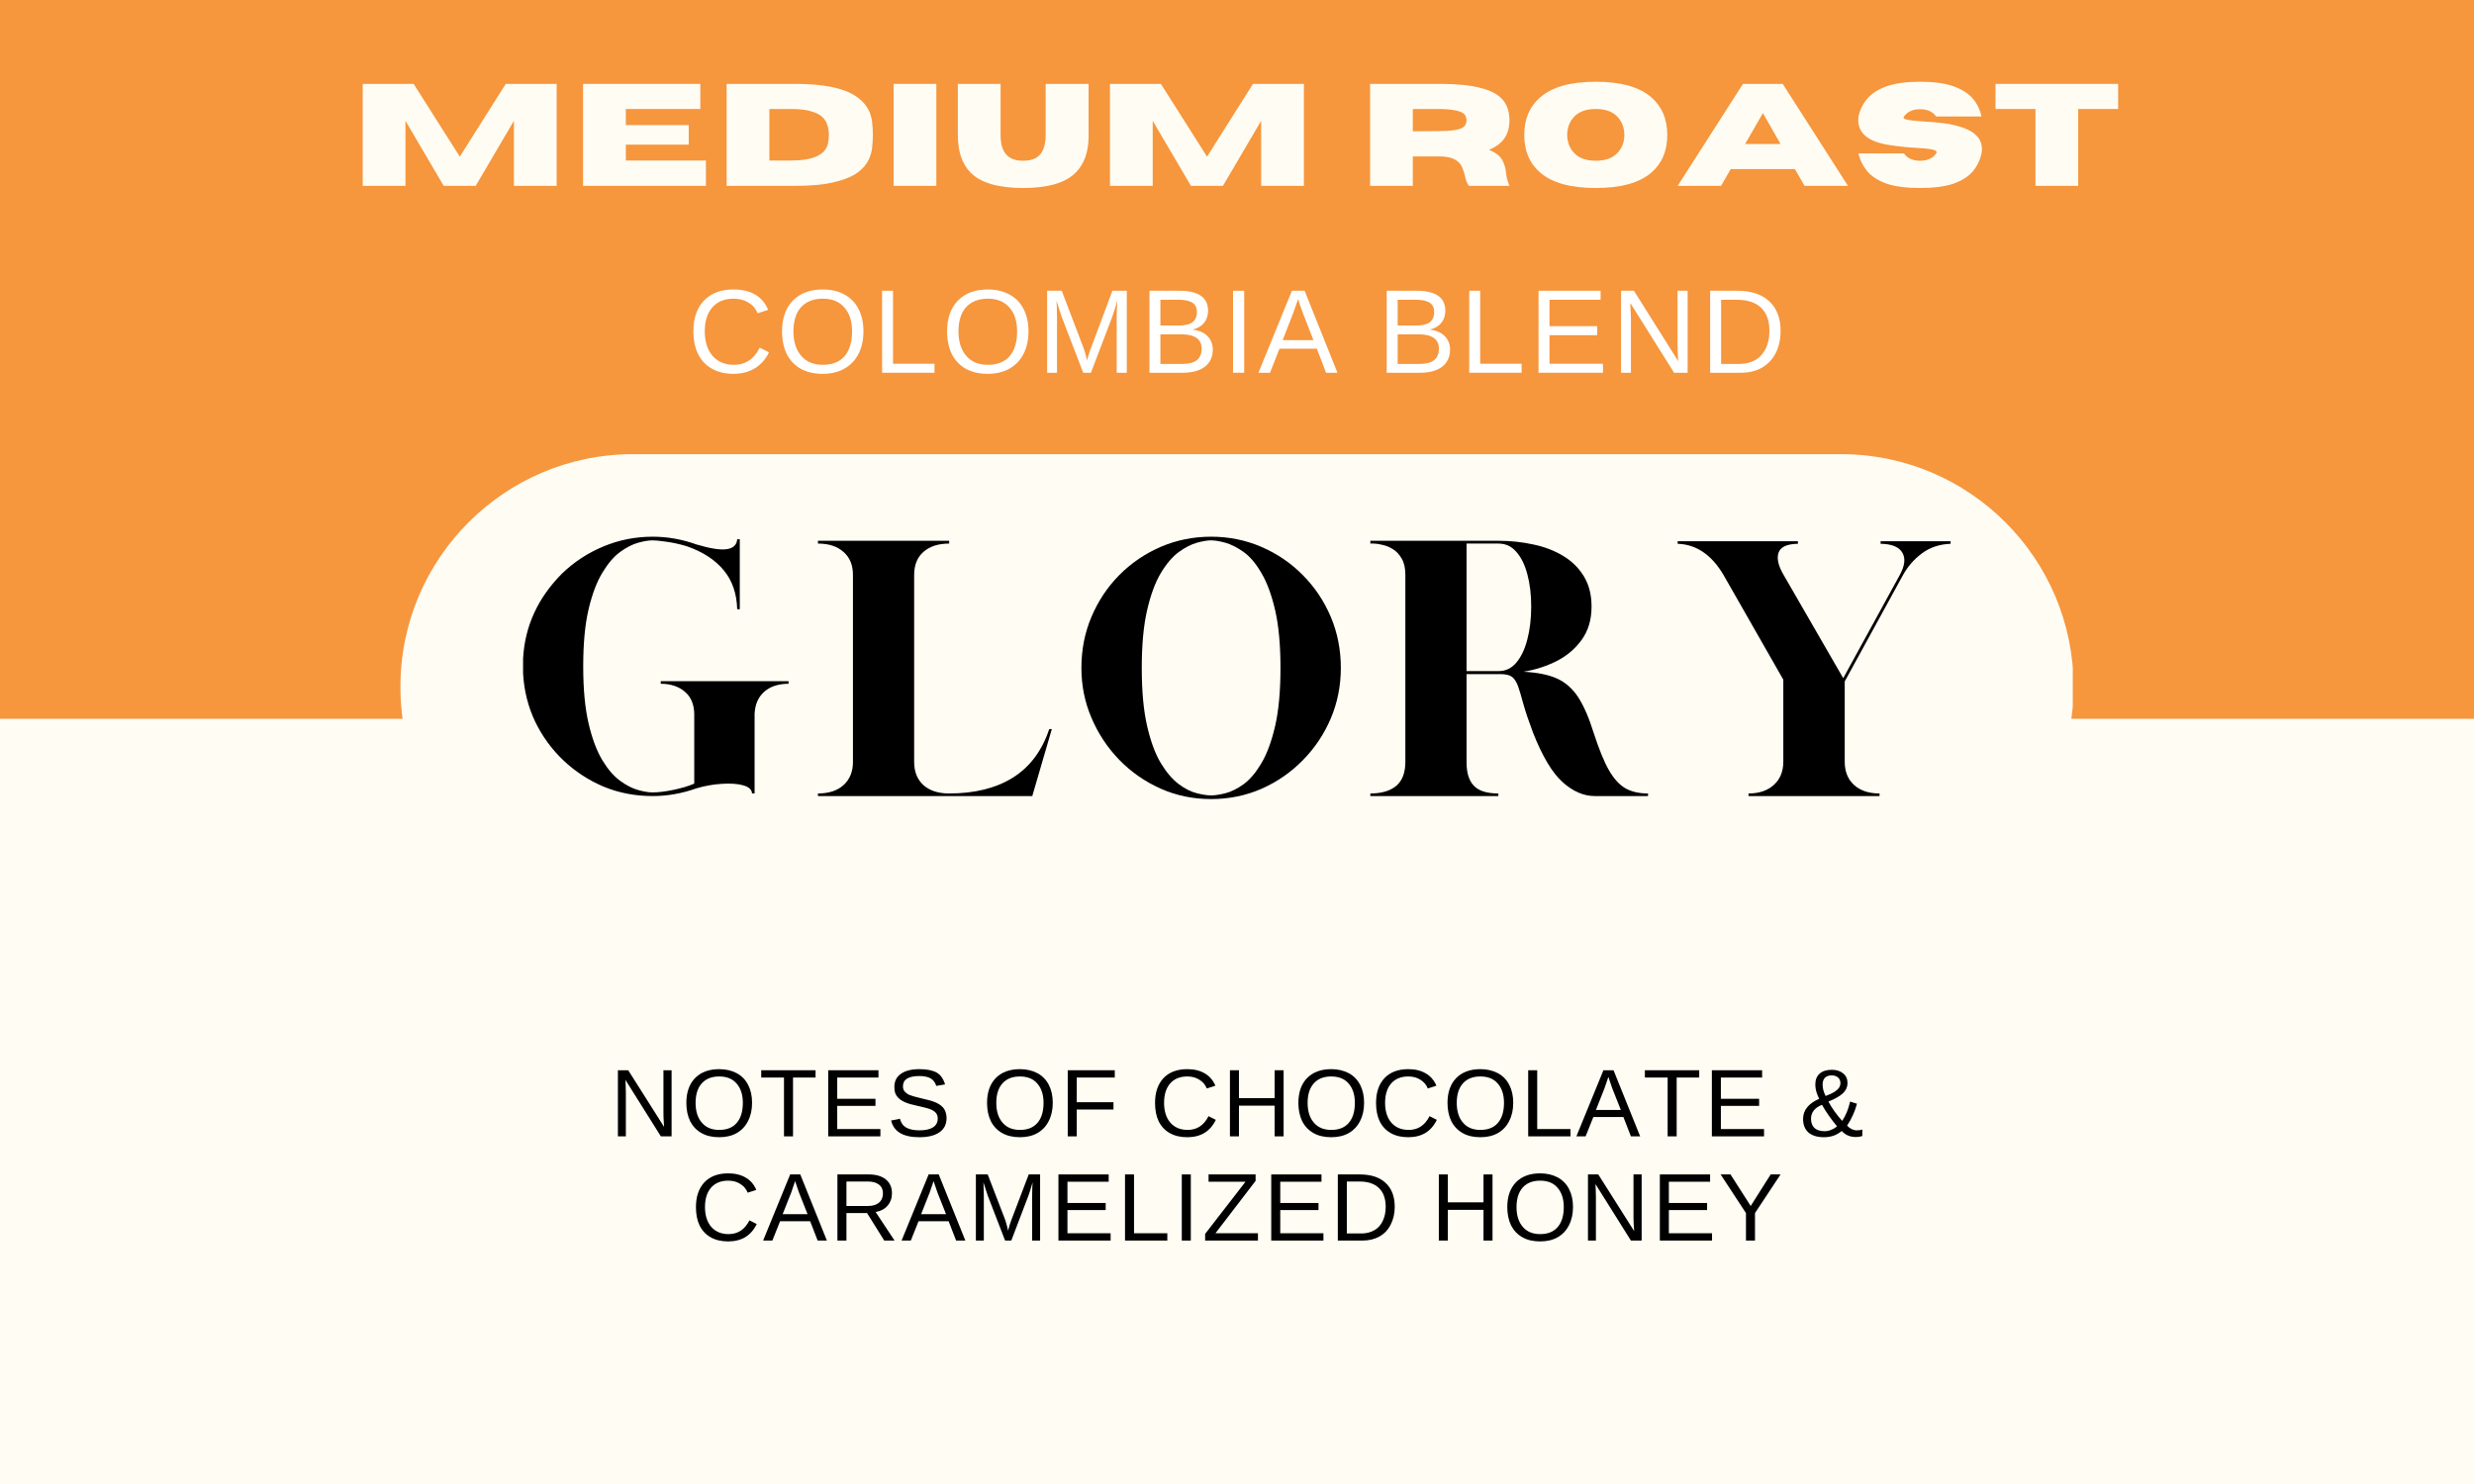
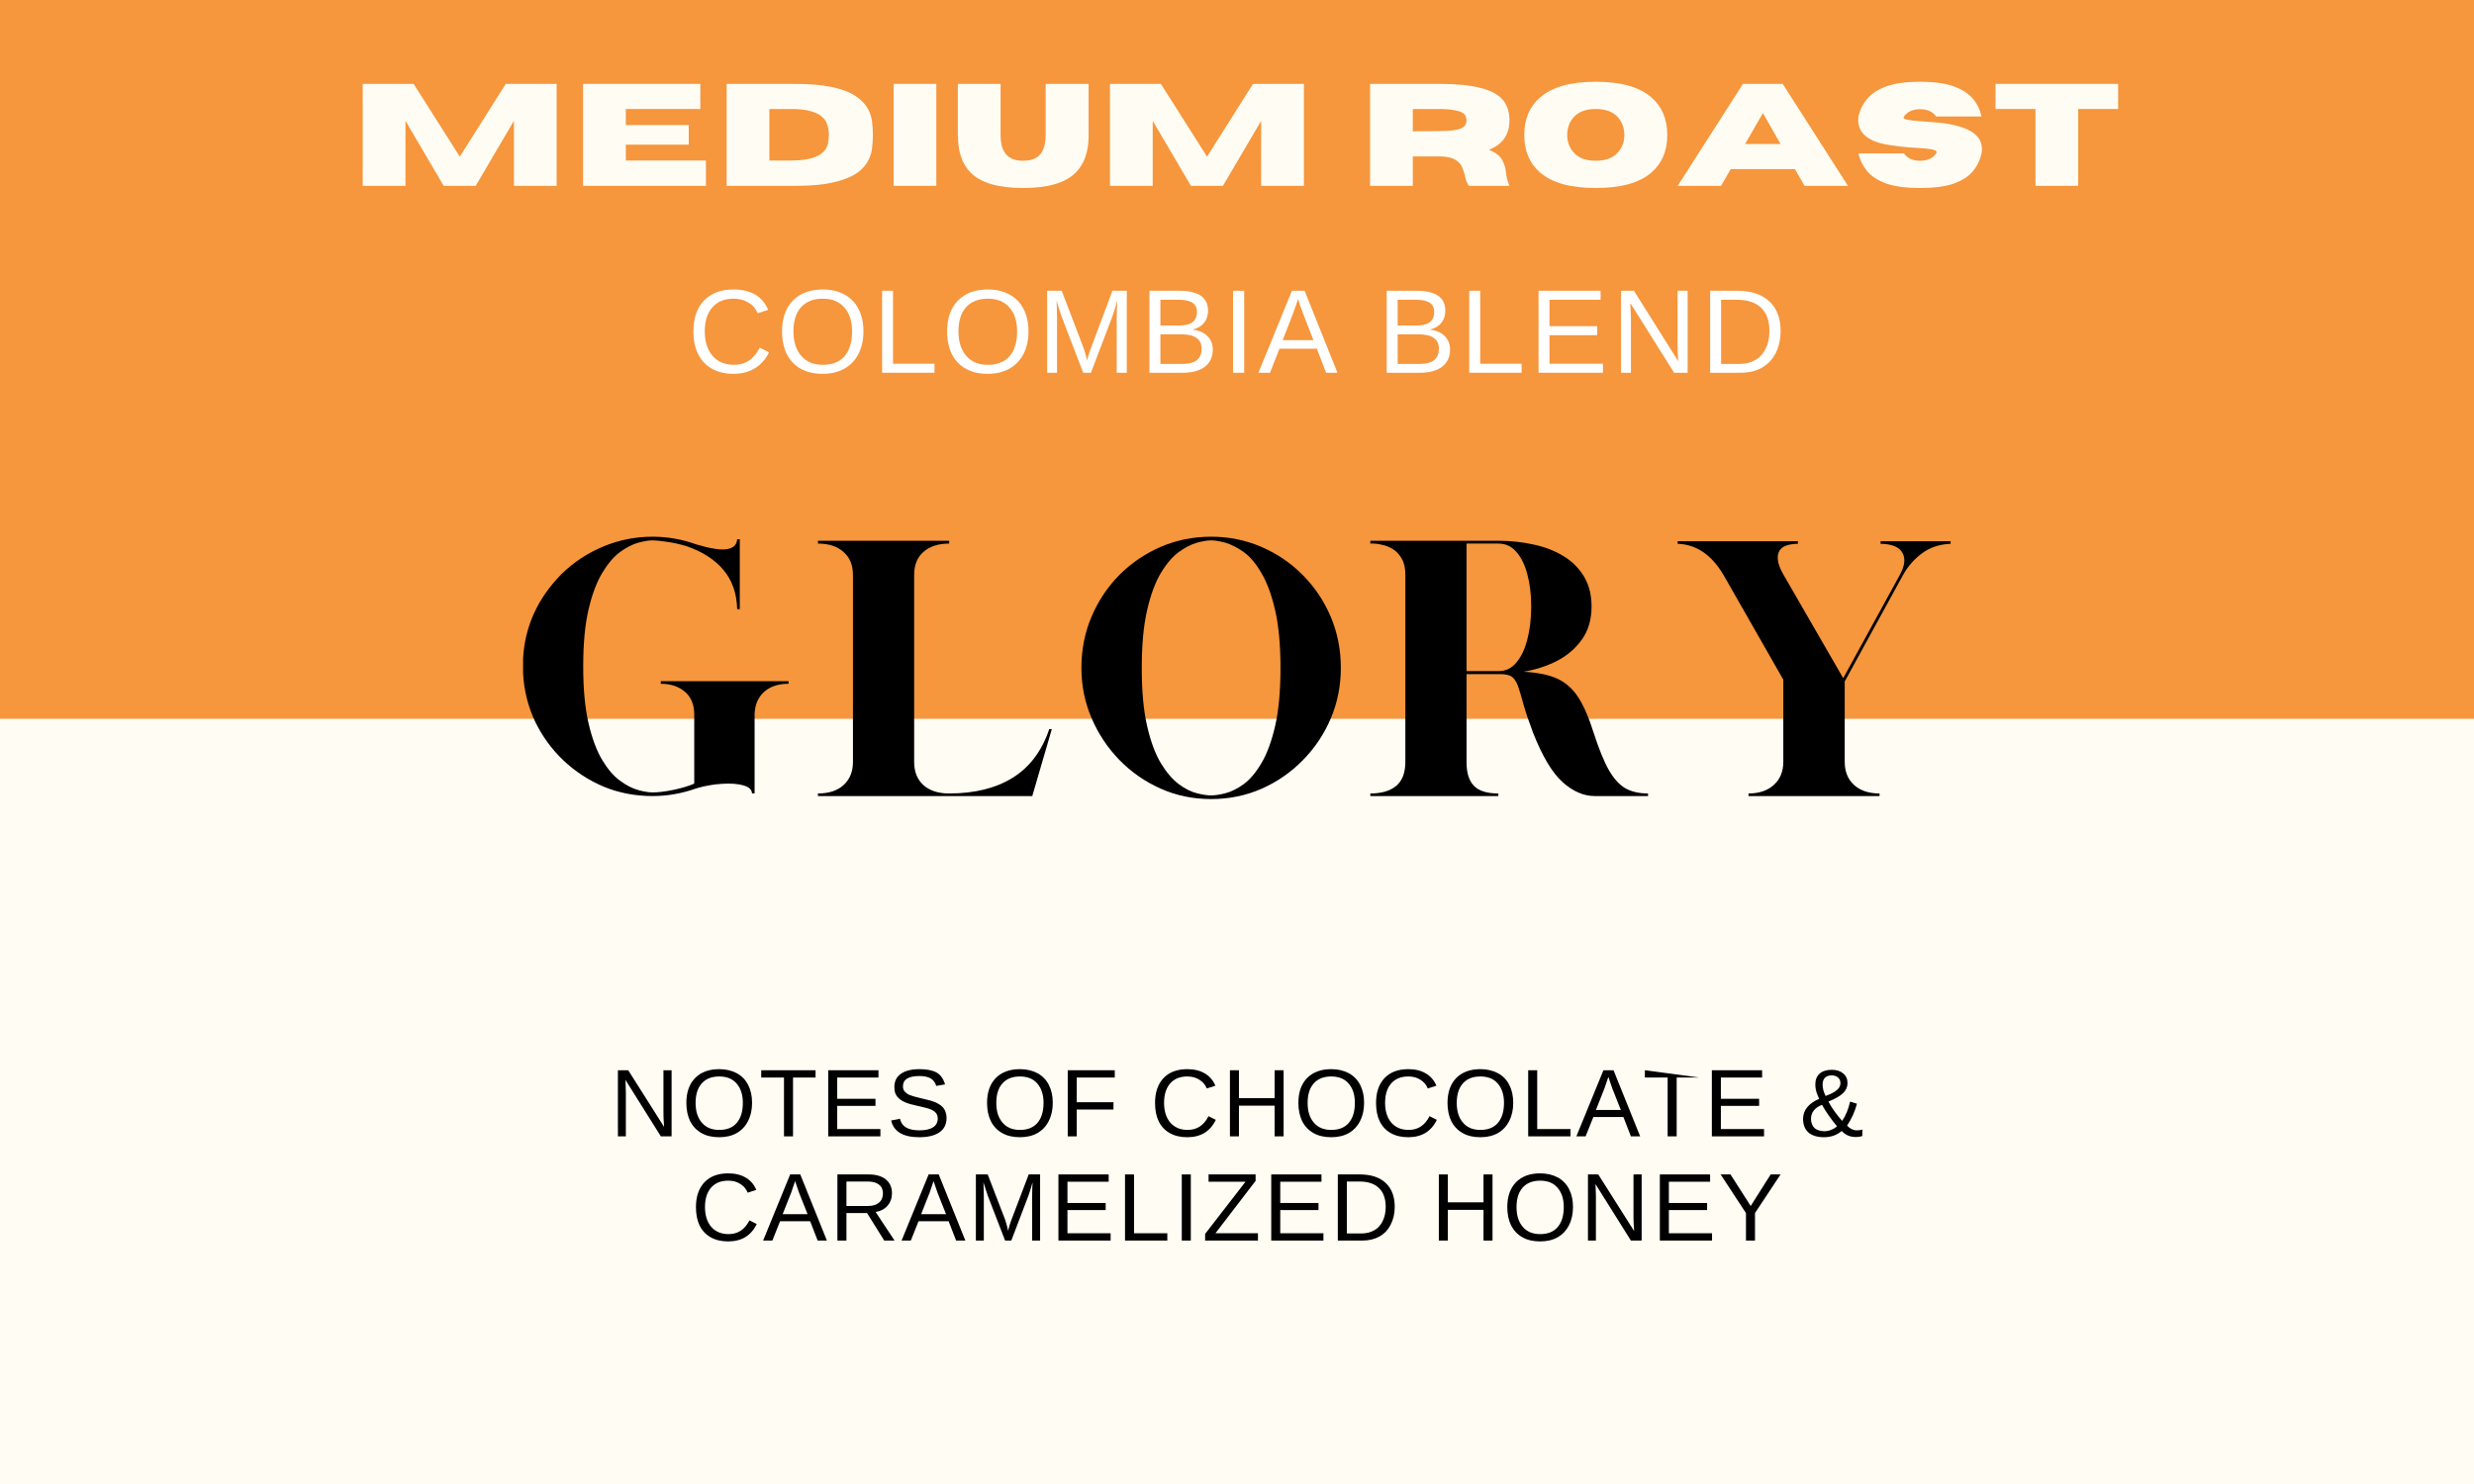
<svg xmlns="http://www.w3.org/2000/svg" version="1.0" preserveAspectRatio="xMidYMid meet" height="144" viewBox="0 0 180 108" zoomAndPan="magnify" width="240">
  <defs>
    <g />
    <clipPath id="dfa1fb0de7">
      <path clip-rule="nonzero" d="M 0 0 L 180 0 L 180 52.309 L 0 52.309 Z M 0 0" />
    </clipPath>
    <clipPath id="5e3a84f229">
      <path clip-rule="nonzero" d="M 0 0 L 180 0 L 180 52.309 L 0 52.309 Z M 0 0" />
    </clipPath>
    <clipPath id="401321a7c0">
      <rect height="53" y="0" width="180" x="0" />
    </clipPath>
    <clipPath id="f68d30f495">
-       <path clip-rule="nonzero" d="M 29.133 33.051 L 150.941 33.051 L 150.941 66.91 L 29.133 66.91 Z M 29.133 33.051" />
-     </clipPath>
+       </clipPath>
    <clipPath id="b2f665cb99">
      <path clip-rule="nonzero" d="M 46.062 33.051 L 133.938 33.051 C 143.285 33.051 150.867 40.633 150.867 49.98 C 150.867 59.332 143.285 66.91 133.938 66.91 L 46.062 66.91 C 36.715 66.91 29.133 59.332 29.133 49.98 C 29.133 40.633 36.715 33.051 46.062 33.051 Z M 46.062 33.051" />
    </clipPath>
    <clipPath id="0dd35efbbd">
      <path clip-rule="nonzero" d="M 0.133 0.051 L 121.941 0.051 L 121.941 33.91 L 0.133 33.91 Z M 0.133 0.051" />
    </clipPath>
    <clipPath id="b4b0ca3849">
      <path clip-rule="nonzero" d="M 17.062 0.051 L 104.938 0.051 C 114.285 0.051 121.867 7.633 121.867 16.98 C 121.867 26.332 114.285 33.91 104.938 33.91 L 17.062 33.91 C 7.715 33.91 0.133 26.332 0.133 16.98 C 0.133 7.633 7.715 0.051 17.062 0.051 Z M 17.062 0.051" />
    </clipPath>
    <clipPath id="f117df4e73">
      <rect height="34" y="0" width="122" x="0" />
    </clipPath>
    <clipPath id="b153b07c65">
      <rect height="17" y="0" width="94" x="0" />
    </clipPath>
    <clipPath id="bcecca8303">
      <rect height="12" y="0" width="82" x="0" />
    </clipPath>
  </defs>
  <rect fill-opacity="1" height="129.6" y="-10.8" fill="#ffffff" width="216" x="-18" />
  <rect fill-opacity="1" height="129.6" y="-10.8" fill="#fffcf3" width="216" x="-18" />
  <g clip-path="url(#dfa1fb0de7)">
    <g transform="matrix(1, 0, 0, 1, 0, -0)">
      <g clip-path="url(#401321a7c0)">
        <g clip-path="url(#5e3a84f229)">
          <path fill-rule="nonzero" fill-opacity="1" d="M -10.809 -8.742 L 200.004 -8.742 L 200.004 52.309 L -10.809 52.309 Z M -10.809 -8.742" fill="#f6963d" />
        </g>
      </g>
    </g>
  </g>
  <g clip-path="url(#f68d30f495)">
    <g clip-path="url(#b2f665cb99)">
      <g transform="matrix(1, 0, 0, 1, 29, 33)">
        <g clip-path="url(#f117df4e73)">
          <g clip-path="url(#0dd35efbbd)">
            <g clip-path="url(#b4b0ca3849)">
              <path fill-rule="nonzero" fill-opacity="1" d="M 0.133 0.051 L 121.809 0.051 L 121.809 33.91 L 0.133 33.91 Z M 0.133 0.051" fill="#fffcf3" />
            </g>
          </g>
        </g>
      </g>
    </g>
  </g>
  <g fill-opacity="1" fill="#000000">
    <g transform="translate(36.98, 57.934)">
      <g>
        <path d="M 10.5 0 C 9.25 0 8.07 -0.223 6.969 -0.672 C 5.875 -1.129 4.895 -1.766 4.031 -2.578 C 3.164 -3.398 2.473 -4.348 1.953 -5.422 C 1.441 -6.504 1.148 -7.672 1.078 -8.922 L 1.078 -10 C 1.203 -12.352 2.145 -14.414 3.906 -16.188 C 4.789 -17.039 5.801 -17.703 6.938 -18.172 C 8.07 -18.641 9.258 -18.875 10.5 -18.875 C 11.582 -18.875 12.645 -18.688 13.688 -18.312 C 14.707 -18.008 15.445 -17.895 15.906 -17.969 C 16.375 -18.039 16.625 -18.281 16.656 -18.688 L 16.844 -18.688 L 16.844 -13.594 L 16.656 -13.594 C 16.625 -14.738 16.297 -15.688 15.672 -16.438 C 15.047 -17.195 14.145 -17.781 12.969 -18.188 C 12.406 -18.352 11.898 -18.461 11.453 -18.516 C 11.016 -18.578 10.695 -18.609 10.5 -18.609 C 10.219 -18.609 9.867 -18.551 9.453 -18.438 C 9.035 -18.32 8.598 -18.098 8.141 -17.766 C 7.68 -17.43 7.25 -16.926 6.844 -16.25 C 6.438 -15.582 6.102 -14.695 5.844 -13.594 C 5.582 -12.488 5.453 -11.102 5.453 -9.438 C 5.453 -7.781 5.582 -6.395 5.844 -5.281 C 6.102 -4.176 6.438 -3.285 6.844 -2.609 C 7.25 -1.941 7.68 -1.441 8.141 -1.109 C 8.598 -0.773 9.035 -0.551 9.453 -0.438 C 9.867 -0.32 10.219 -0.266 10.5 -0.266 C 10.926 -0.266 11.438 -0.328 12.031 -0.453 C 12.625 -0.578 13.125 -0.727 13.531 -0.906 L 13.531 -5.969 C 13.52 -6.688 13.285 -7.234 12.828 -7.609 C 12.379 -7.984 11.801 -8.172 11.094 -8.172 L 11.094 -8.359 L 20.391 -8.359 L 20.391 -8.172 C 19.641 -8.172 19.047 -7.973 18.609 -7.578 C 18.18 -7.191 17.953 -6.66 17.922 -5.984 L 17.922 -0.188 L 17.734 -0.188 C 17.723 -0.469 17.508 -0.664 17.094 -0.781 C 16.688 -0.895 16.176 -0.93 15.562 -0.891 C 14.957 -0.859 14.332 -0.75 13.688 -0.562 C 12.645 -0.188 11.582 0 10.5 0 Z M 10.5 0" />
      </g>
    </g>
  </g>
  <g fill-opacity="1" fill="#000000">
    <g transform="translate(58.433, 57.934)">
      <g>
        <path d="M 1.078 -0.188 C 1.867 -0.188 2.488 -0.391 2.938 -0.797 C 3.395 -1.211 3.625 -1.773 3.625 -2.484 L 3.625 -16.094 C 3.625 -16.812 3.395 -17.367 2.938 -17.766 C 2.488 -18.172 1.867 -18.375 1.078 -18.375 L 1.078 -18.578 L 10.625 -18.578 L 10.625 -18.375 C 9.832 -18.375 9.207 -18.172 8.75 -17.766 C 8.301 -17.367 8.078 -16.812 8.078 -16.094 L 8.078 -2.484 C 8.078 -1.773 8.301 -1.211 8.75 -0.797 C 9.207 -0.391 9.832 -0.188 10.625 -0.188 C 12.477 -0.188 14.023 -0.57 15.266 -1.344 C 16.504 -2.125 17.383 -3.301 17.906 -4.875 L 18.094 -4.875 L 16.672 0 L 1.078 0 Z M 1.078 -0.188" />
      </g>
    </g>
  </g>
  <g fill-opacity="1" fill="#000000">
    <g transform="translate(77.602, 57.934)">
      <g>
        <path d="M 10.516 0.219 C 9.203 0.219 7.973 -0.035 6.828 -0.547 C 5.691 -1.055 4.691 -1.754 3.828 -2.641 C 2.973 -3.523 2.301 -4.539 1.812 -5.688 C 1.32 -6.832 1.078 -8.047 1.078 -9.328 C 1.078 -10.648 1.32 -11.891 1.812 -13.047 C 2.301 -14.203 2.977 -15.219 3.844 -16.094 C 4.719 -16.969 5.723 -17.648 6.859 -18.141 C 8.004 -18.629 9.223 -18.875 10.516 -18.875 C 11.805 -18.875 13.02 -18.629 14.156 -18.141 C 15.301 -17.648 16.305 -16.969 17.172 -16.094 C 18.047 -15.219 18.727 -14.203 19.219 -13.047 C 19.707 -11.891 19.953 -10.648 19.953 -9.328 C 19.953 -8.023 19.707 -6.797 19.219 -5.641 C 18.727 -4.492 18.051 -3.484 17.188 -2.609 C 16.332 -1.734 15.332 -1.039 14.188 -0.531 C 13.039 -0.031 11.816 0.219 10.516 0.219 Z M 10.516 -0.047 C 10.785 -0.047 11.129 -0.098 11.547 -0.203 C 11.961 -0.305 12.406 -0.523 12.875 -0.859 C 13.344 -1.203 13.773 -1.711 14.172 -2.391 C 14.578 -3.066 14.91 -3.969 15.172 -5.094 C 15.43 -6.219 15.562 -7.629 15.562 -9.328 C 15.562 -11.004 15.43 -12.406 15.172 -13.531 C 14.91 -14.656 14.578 -15.555 14.172 -16.234 C 13.773 -16.922 13.344 -17.43 12.875 -17.766 C 12.406 -18.098 11.961 -18.32 11.547 -18.438 C 11.129 -18.551 10.785 -18.609 10.516 -18.609 C 10.242 -18.609 9.898 -18.551 9.484 -18.438 C 9.066 -18.32 8.629 -18.098 8.172 -17.766 C 7.711 -17.43 7.273 -16.922 6.859 -16.234 C 6.453 -15.555 6.117 -14.656 5.859 -13.531 C 5.598 -12.406 5.469 -11.004 5.469 -9.328 C 5.469 -7.629 5.598 -6.219 5.859 -5.094 C 6.117 -3.969 6.453 -3.066 6.859 -2.391 C 7.273 -1.711 7.711 -1.203 8.172 -0.859 C 8.629 -0.523 9.066 -0.305 9.484 -0.203 C 9.898 -0.098 10.242 -0.047 10.516 -0.047 Z M 10.516 -0.047" />
      </g>
    </g>
  </g>
  <g fill-opacity="1" fill="#000000">
    <g transform="translate(98.624, 57.934)">
      <g>
        <path d="M 1.078 -0.188 C 1.879 -0.188 2.504 -0.367 2.953 -0.734 C 3.398 -1.109 3.625 -1.691 3.625 -2.484 L 3.625 -16.094 C 3.625 -16.594 3.535 -16.988 3.359 -17.281 C 3.191 -17.582 2.977 -17.812 2.719 -17.969 C 2.469 -18.125 2.211 -18.227 1.953 -18.281 C 1.703 -18.344 1.492 -18.375 1.328 -18.375 L 1.078 -18.375 L 1.078 -18.578 L 10.406 -18.578 C 11.281 -18.578 12.117 -18.488 12.922 -18.312 C 13.734 -18.145 14.457 -17.867 15.094 -17.484 C 15.727 -17.109 16.234 -16.613 16.609 -16 C 16.984 -15.383 17.172 -14.648 17.172 -13.797 C 17.172 -12.848 16.938 -12.047 16.469 -11.391 C 16 -10.734 15.391 -10.211 14.641 -9.828 C 13.898 -9.453 13.094 -9.191 12.219 -9.047 C 13.238 -8.992 14.055 -8.828 14.672 -8.547 C 15.285 -8.266 15.797 -7.812 16.203 -7.188 C 16.609 -6.562 16.984 -5.695 17.328 -4.594 C 17.703 -3.438 18.066 -2.539 18.422 -1.906 C 18.785 -1.27 19.191 -0.82 19.641 -0.562 C 20.086 -0.312 20.633 -0.188 21.281 -0.188 L 21.281 0 L 17.406 0 C 16.602 0 15.82 -0.336 15.062 -1.016 C 14.312 -1.691 13.598 -2.883 12.922 -4.594 C 12.609 -5.426 12.375 -6.117 12.219 -6.672 C 12.07 -7.223 11.941 -7.66 11.828 -7.984 C 11.711 -8.305 11.566 -8.535 11.391 -8.672 C 11.211 -8.805 10.926 -8.875 10.531 -8.875 L 8.078 -8.875 L 8.078 -2.438 C 8.078 -1.676 8.258 -1.109 8.625 -0.734 C 8.988 -0.367 9.578 -0.188 10.391 -0.188 L 10.391 0 L 1.078 0 Z M 10.406 -9.094 C 10.926 -9.094 11.359 -9.301 11.703 -9.719 C 12.055 -10.133 12.32 -10.695 12.5 -11.406 C 12.688 -12.113 12.781 -12.91 12.781 -13.797 C 12.781 -14.672 12.688 -15.453 12.5 -16.141 C 12.32 -16.828 12.055 -17.367 11.703 -17.766 C 11.359 -18.172 10.926 -18.375 10.406 -18.375 L 8.078 -18.375 L 8.078 -9.094 Z M 10.406 -9.094" />
      </g>
    </g>
  </g>
  <g fill-opacity="1" fill="#000000">
    <g transform="translate(120.982, 57.934)">
      <g>
        <path d="M 6.234 -0.188 C 7.004 -0.188 7.617 -0.395 8.078 -0.812 C 8.535 -1.227 8.766 -1.789 8.766 -2.5 L 8.766 -8.469 L 4.422 -16.078 C 3.555 -17.555 2.441 -18.316 1.078 -18.359 L 1.078 -18.547 L 9.828 -18.547 L 9.828 -18.359 C 9.035 -18.348 8.566 -18.133 8.422 -17.719 C 8.273 -17.301 8.398 -16.754 8.797 -16.078 L 13.125 -8.578 L 17.234 -16.078 C 17.609 -16.754 17.672 -17.301 17.422 -17.719 C 17.18 -18.133 16.656 -18.348 15.844 -18.359 L 15.844 -18.547 L 20.938 -18.547 L 20.938 -18.359 C 20.125 -18.328 19.426 -18.094 18.844 -17.656 C 18.27 -17.227 17.805 -16.691 17.453 -16.047 L 13.234 -8.344 L 13.234 -2.5 C 13.234 -1.789 13.457 -1.227 13.906 -0.812 C 14.363 -0.395 14.984 -0.188 15.766 -0.188 L 15.766 0 L 6.234 0 Z M 6.234 -0.188" />
      </g>
    </g>
  </g>
  <g fill-opacity="1" fill="#fffcf3">
    <g transform="translate(25.563, 13.526)">
      <g>
        <path d="M 14.938 0 L 11.828 0 L 11.828 -4.734 L 9.047 0 L 6.719 0 L 3.938 -4.734 L 3.938 0 L 0.828 0 L 0.828 -7.422 L 4.531 -7.422 L 7.891 -2.125 L 11.234 -7.422 L 14.938 -7.422 Z M 14.938 0" />
      </g>
    </g>
  </g>
  <g fill-opacity="1" fill="#fffcf3">
    <g transform="translate(41.595, 13.526)">
      <g>
        <path d="M 9.766 0 L 0.828 0 L 0.828 -7.422 L 9.359 -7.422 L 9.359 -5.594 L 3.938 -5.594 L 3.938 -4.422 L 8.516 -4.422 L 8.516 -3 L 3.938 -3 L 3.938 -1.844 L 9.766 -1.844 Z M 9.766 0" />
      </g>
    </g>
  </g>
  <g fill-opacity="1" fill="#fffcf3">
    <g transform="translate(52.04, 13.526)">
      <g>
        <path d="M 5.797 0 L 0.828 0 L 0.828 -7.422 L 5.797 -7.422 C 7.828 -7.422 9.285 -7.133 10.172 -6.562 C 10.891 -6.102 11.301 -5.484 11.406 -4.703 C 11.445 -4.359 11.469 -4.023 11.469 -3.703 C 11.469 -3.391 11.445 -3.062 11.406 -2.719 C 11.363 -2.375 11.25 -2.039 11.062 -1.719 C 10.875 -1.395 10.578 -1.102 10.172 -0.844 C 9.766 -0.594 9.207 -0.391 8.5 -0.234 C 7.801 -0.078 6.898 0 5.797 0 Z M 5.5 -1.844 C 7.082 -1.844 7.977 -2.238 8.188 -3.031 C 8.238 -3.258 8.266 -3.484 8.266 -3.703 C 8.266 -3.93 8.234 -4.156 8.172 -4.375 C 8.117 -4.602 8 -4.805 7.812 -4.984 C 7.633 -5.172 7.359 -5.316 6.984 -5.422 C 6.617 -5.535 6.125 -5.594 5.5 -5.594 L 3.938 -5.594 L 3.938 -1.844 Z M 5.5 -1.844" />
      </g>
    </g>
  </g>
  <g fill-opacity="1" fill="#fffcf3">
    <g transform="translate(64.187, 13.526)">
      <g>
        <path d="M 3.938 0 L 0.828 0 L 0.828 -7.422 L 3.938 -7.422 Z M 3.938 0" />
      </g>
    </g>
  </g>
  <g fill-opacity="1" fill="#fffcf3">
    <g transform="translate(69.221, 13.526)">
      <g>
        <path d="M 5.219 0.156 C 3.406 0.156 2.129 -0.219 1.391 -0.969 C 0.773 -1.594 0.469 -2.504 0.469 -3.703 L 0.469 -7.422 L 3.578 -7.422 L 3.578 -3.703 C 3.578 -3.18 3.664 -2.773 3.844 -2.484 C 4.094 -2.047 4.551 -1.828 5.219 -1.828 C 5.895 -1.828 6.352 -2.047 6.594 -2.484 C 6.77 -2.785 6.859 -3.191 6.859 -3.703 L 6.859 -7.422 L 9.984 -7.422 L 9.984 -3.656 C 9.984 -2.488 9.672 -1.594 9.047 -0.969 C 8.305 -0.219 7.031 0.156 5.219 0.156 Z M 5.219 0.156" />
      </g>
    </g>
  </g>
  <g fill-opacity="1" fill="#fffcf3">
    <g transform="translate(79.93, 13.526)">
      <g>
        <path d="M 14.938 0 L 11.828 0 L 11.828 -4.734 L 9.047 0 L 6.719 0 L 3.938 -4.734 L 3.938 0 L 0.828 0 L 0.828 -7.422 L 4.531 -7.422 L 7.891 -2.125 L 11.234 -7.422 L 14.938 -7.422 Z M 14.938 0" />
      </g>
    </g>
  </g>
  <g fill-opacity="1" fill="#fffcf3">
    <g transform="translate(95.961, 13.526)">
      <g />
    </g>
  </g>
  <g fill-opacity="1" fill="#fffcf3">
    <g transform="translate(98.854, 13.526)">
      <g>
        <path d="M 10.969 0 L 8.016 0 C 7.879 -0.188 7.785 -0.426 7.734 -0.719 C 7.68 -0.938 7.609 -1.156 7.516 -1.375 C 7.422 -1.594 7.254 -1.77 7.016 -1.906 C 6.773 -2.051 6.426 -2.129 5.969 -2.141 L 3.938 -2.141 L 3.938 0 L 0.828 0 L 0.828 -7.422 L 5.891 -7.422 C 7.098 -7.422 8.07 -7.328 8.812 -7.141 C 9.562 -6.961 10.109 -6.68 10.453 -6.297 C 10.797 -5.91 10.969 -5.406 10.969 -4.781 C 10.969 -4.258 10.848 -3.82 10.609 -3.469 C 10.367 -3.113 9.992 -2.832 9.484 -2.625 C 9.973 -2.414 10.289 -2.172 10.438 -1.891 C 10.594 -1.609 10.688 -1.297 10.719 -0.953 C 10.75 -0.648 10.832 -0.332 10.969 0 Z M 3.938 -3.969 L 5.719 -3.984 C 6.219 -3.984 6.609 -4.004 6.891 -4.047 C 7.18 -4.086 7.395 -4.145 7.531 -4.219 C 7.664 -4.301 7.75 -4.391 7.781 -4.484 C 7.82 -4.578 7.844 -4.676 7.844 -4.781 C 7.844 -4.875 7.82 -4.969 7.781 -5.062 C 7.75 -5.164 7.664 -5.254 7.531 -5.328 C 7.395 -5.41 7.18 -5.473 6.891 -5.516 C 6.609 -5.566 6.219 -5.594 5.719 -5.594 L 3.938 -5.594 Z M 3.938 -3.969" />
      </g>
    </g>
  </g>
  <g fill-opacity="1" fill="#fffcf3">
    <g transform="translate(110.494, 13.526)">
      <g>
        <path d="M 5.609 0.156 C 3.773 0.156 2.426 -0.219 1.562 -0.969 C 0.789 -1.633 0.406 -2.547 0.406 -3.703 C 0.406 -4.859 0.789 -5.77 1.562 -6.438 C 2.426 -7.195 3.773 -7.578 5.609 -7.578 C 7.441 -7.578 8.789 -7.195 9.656 -6.438 C 10.426 -5.77 10.812 -4.859 10.812 -3.703 C 10.812 -2.547 10.426 -1.633 9.656 -0.969 C 8.789 -0.219 7.441 0.156 5.609 0.156 Z M 5.609 -1.828 C 6.359 -1.828 6.91 -2.047 7.266 -2.484 C 7.547 -2.828 7.688 -3.234 7.688 -3.703 C 7.688 -4.18 7.547 -4.594 7.266 -4.938 C 6.91 -5.375 6.359 -5.594 5.609 -5.594 C 4.859 -5.594 4.305 -5.375 3.953 -4.938 C 3.672 -4.594 3.531 -4.18 3.531 -3.703 C 3.531 -3.234 3.672 -2.828 3.953 -2.484 C 4.305 -2.047 4.859 -1.828 5.609 -1.828 Z M 5.609 -1.828" />
      </g>
    </g>
  </g>
  <g fill-opacity="1" fill="#fffcf3">
    <g transform="translate(121.984, 13.526)">
      <g>
        <path d="M 12.469 0 L 9.312 0 L 8.609 -1.219 L 3.938 -1.219 L 3.234 0 L 0.078 0 L 4.828 -7.422 L 7.719 -7.422 Z M 7.562 -3.047 L 6.281 -5.297 L 4.984 -3.047 Z M 7.562 -3.047" />
      </g>
    </g>
  </g>
  <g fill-opacity="1" fill="#fffcf3">
    <g transform="translate(134.793, 13.526)">
      <g>
        <path d="M 4.906 0.156 C 3.906 0.156 3.098 0.051 2.484 -0.156 C 1.867 -0.375 1.398 -0.672 1.078 -1.047 C 0.754 -1.43 0.535 -1.867 0.422 -2.359 L 3.734 -2.359 C 3.984 -2.004 4.375 -1.828 4.906 -1.828 C 5.438 -1.828 5.828 -2.004 6.078 -2.359 C 6.098 -2.391 6.109 -2.422 6.109 -2.453 C 6.109 -2.547 5.984 -2.613 5.734 -2.656 C 5.484 -2.707 5.113 -2.742 4.625 -2.766 C 4.008 -2.797 3.363 -2.863 2.688 -2.969 C 1.164 -3.195 0.406 -3.805 0.406 -4.797 C 0.406 -4.879 0.41 -4.961 0.422 -5.047 C 0.535 -5.547 0.754 -5.984 1.078 -6.359 C 1.398 -6.734 1.867 -7.031 2.484 -7.25 C 3.098 -7.469 3.906 -7.578 4.906 -7.578 C 5.906 -7.578 6.711 -7.469 7.328 -7.25 C 7.941 -7.031 8.41 -6.734 8.734 -6.359 C 9.055 -5.984 9.27 -5.547 9.375 -5.047 L 6.078 -5.047 C 5.828 -5.398 5.438 -5.578 4.906 -5.578 C 4.375 -5.578 3.984 -5.398 3.734 -5.047 C 3.711 -5.023 3.703 -5 3.703 -4.969 C 3.703 -4.895 3.82 -4.836 4.062 -4.797 C 4.301 -4.754 4.648 -4.719 5.109 -4.688 C 5.566 -4.664 6.055 -4.625 6.578 -4.562 C 7.098 -4.5 7.582 -4.391 8.031 -4.234 C 8.488 -4.078 8.848 -3.848 9.109 -3.547 C 9.305 -3.316 9.406 -3.023 9.406 -2.672 C 9.406 -2.578 9.395 -2.473 9.375 -2.359 C 9.27 -1.867 9.055 -1.43 8.734 -1.047 C 8.41 -0.672 7.941 -0.375 7.328 -0.156 C 6.711 0.051 5.906 0.156 4.906 0.156 Z M 4.906 0.156" />
      </g>
    </g>
  </g>
  <g fill-opacity="1" fill="#fffcf3">
    <g transform="translate(144.875, 13.526)">
      <g>
        <path d="M 6.328 0 L 3.219 0 L 3.219 -5.594 L 0.312 -5.594 L 0.312 -7.422 L 9.234 -7.422 L 9.234 -5.594 L 6.328 -5.594 Z M 6.328 0" />
      </g>
    </g>
  </g>
  <g transform="matrix(1, 0, 0, 1, 43, 76)">
    <g clip-path="url(#b153b07c65)">
      <g fill-opacity="1" fill="#000000">
        <g transform="translate(1.379, 6.7)">
          <g>
            <path d="M 3.703 0 L 1.125 -4.109 L 1.141 -3.766 L 1.156 -3.203 L 1.156 0 L 0.578 0 L 0.578 -4.812 L 1.328 -4.812 L 3.938 -0.688 C 3.906 -1.133 3.891 -1.457 3.891 -1.656 L 3.891 -4.812 L 4.484 -4.812 L 4.484 0 Z M 3.703 0" />
          </g>
        </g>
      </g>
      <g fill-opacity="1" fill="#000000">
        <g transform="translate(6.609, 6.7)">
          <g>
            <path d="M 5.109 -2.438 C 5.109 -1.926 5.008 -1.484 4.812 -1.109 C 4.625 -0.734 4.348 -0.441 3.984 -0.234 C 3.629 -0.035 3.207 0.062 2.719 0.062 C 2.219 0.062 1.789 -0.035 1.438 -0.234 C 1.082 -0.43 0.805 -0.719 0.609 -1.094 C 0.422 -1.477 0.328 -1.926 0.328 -2.438 C 0.328 -3.195 0.535 -3.797 0.953 -4.234 C 1.379 -4.672 1.969 -4.891 2.719 -4.891 C 3.207 -4.891 3.633 -4.789 4 -4.594 C 4.363 -4.395 4.641 -4.109 4.828 -3.734 C 5.016 -3.367 5.109 -2.938 5.109 -2.438 Z M 4.438 -2.438 C 4.438 -3.031 4.285 -3.5 3.984 -3.844 C 3.691 -4.188 3.27 -4.359 2.719 -4.359 C 2.164 -4.359 1.738 -4.188 1.438 -3.844 C 1.145 -3.508 1 -3.039 1 -2.438 C 1 -1.832 1.148 -1.352 1.453 -1 C 1.754 -0.645 2.176 -0.469 2.719 -0.469 C 3.27 -0.469 3.691 -0.633 3.984 -0.969 C 4.285 -1.312 4.438 -1.801 4.438 -2.438 Z M 4.438 -2.438" />
          </g>
        </g>
      </g>
      <g fill-opacity="1" fill="#000000">
        <g transform="translate(12.229, 6.7)">
          <g>
            <path d="M 2.469 -4.281 L 2.469 0 L 1.812 0 L 1.812 -4.281 L 0.156 -4.281 L 0.156 -4.812 L 4.109 -4.812 L 4.109 -4.281 Z M 2.469 -4.281" />
          </g>
        </g>
      </g>
      <g fill-opacity="1" fill="#000000">
        <g transform="translate(16.68, 6.7)">
          <g>
            <path d="M 0.578 0 L 0.578 -4.812 L 4.234 -4.812 L 4.234 -4.281 L 1.234 -4.281 L 1.234 -2.734 L 4.016 -2.734 L 4.016 -2.219 L 1.234 -2.219 L 1.234 -0.531 L 4.375 -0.531 L 4.375 0 Z M 0.578 0" />
          </g>
        </g>
      </g>
      <g fill-opacity="1" fill="#000000">
        <g transform="translate(21.524, 6.7)">
          <g>
            <path d="M 4.344 -1.328 C 4.344 -0.879 4.172 -0.535 3.828 -0.297 C 3.484 -0.055 2.992 0.062 2.359 0.062 C 1.18 0.062 0.5 -0.344 0.312 -1.156 L 0.953 -1.281 C 1.023 -0.988 1.176 -0.773 1.406 -0.641 C 1.645 -0.504 1.969 -0.438 2.375 -0.438 C 2.801 -0.438 3.129 -0.508 3.359 -0.656 C 3.586 -0.801 3.703 -1.016 3.703 -1.297 C 3.703 -1.453 3.664 -1.578 3.594 -1.672 C 3.52 -1.773 3.414 -1.859 3.281 -1.922 C 3.156 -1.984 3.004 -2.035 2.828 -2.078 C 2.648 -2.117 2.453 -2.164 2.234 -2.219 C 1.848 -2.301 1.555 -2.383 1.359 -2.469 C 1.16 -2.551 1.004 -2.645 0.891 -2.75 C 0.773 -2.852 0.688 -2.973 0.625 -3.109 C 0.57 -3.254 0.547 -3.414 0.547 -3.594 C 0.547 -4.008 0.703 -4.328 1.016 -4.547 C 1.328 -4.773 1.781 -4.891 2.375 -4.891 C 2.914 -4.891 3.332 -4.805 3.625 -4.641 C 3.914 -4.473 4.117 -4.188 4.234 -3.781 L 3.594 -3.672 C 3.52 -3.922 3.383 -4.102 3.188 -4.219 C 2.988 -4.332 2.711 -4.391 2.359 -4.391 C 1.973 -4.391 1.676 -4.328 1.469 -4.203 C 1.27 -4.078 1.172 -3.891 1.172 -3.641 C 1.172 -3.484 1.211 -3.359 1.297 -3.266 C 1.379 -3.172 1.492 -3.086 1.641 -3.016 C 1.785 -2.953 2.078 -2.867 2.516 -2.766 C 2.672 -2.734 2.82 -2.695 2.969 -2.656 C 3.113 -2.625 3.254 -2.582 3.391 -2.531 C 3.523 -2.488 3.648 -2.43 3.766 -2.359 C 3.879 -2.297 3.977 -2.219 4.062 -2.125 C 4.156 -2.031 4.223 -1.914 4.266 -1.781 C 4.316 -1.656 4.344 -1.504 4.344 -1.328 Z M 4.344 -1.328" />
          </g>
        </g>
      </g>
      <g fill-opacity="1" fill="#000000">
        <g transform="translate(26.367, 6.7)">
          <g />
        </g>
      </g>
      <g fill-opacity="1" fill="#000000">
        <g transform="translate(28.487, 6.7)">
          <g>
            <path d="M 5.109 -2.438 C 5.109 -1.926 5.008 -1.484 4.812 -1.109 C 4.625 -0.734 4.348 -0.441 3.984 -0.234 C 3.629 -0.035 3.207 0.062 2.719 0.062 C 2.219 0.062 1.789 -0.035 1.438 -0.234 C 1.082 -0.43 0.805 -0.719 0.609 -1.094 C 0.422 -1.477 0.328 -1.926 0.328 -2.438 C 0.328 -3.195 0.535 -3.797 0.953 -4.234 C 1.379 -4.672 1.969 -4.891 2.719 -4.891 C 3.207 -4.891 3.633 -4.789 4 -4.594 C 4.363 -4.395 4.641 -4.109 4.828 -3.734 C 5.016 -3.367 5.109 -2.938 5.109 -2.438 Z M 4.438 -2.438 C 4.438 -3.031 4.285 -3.5 3.984 -3.844 C 3.691 -4.188 3.27 -4.359 2.719 -4.359 C 2.164 -4.359 1.738 -4.188 1.438 -3.844 C 1.145 -3.508 1 -3.039 1 -2.438 C 1 -1.832 1.148 -1.352 1.453 -1 C 1.754 -0.645 2.176 -0.469 2.719 -0.469 C 3.27 -0.469 3.691 -0.633 3.984 -0.969 C 4.285 -1.312 4.438 -1.801 4.438 -2.438 Z M 4.438 -2.438" />
          </g>
        </g>
      </g>
      <g fill-opacity="1" fill="#000000">
        <g transform="translate(34.107, 6.7)">
          <g>
            <path d="M 1.234 -4.281 L 1.234 -2.484 L 3.906 -2.484 L 3.906 -1.953 L 1.234 -1.953 L 1.234 0 L 0.578 0 L 0.578 -4.812 L 4 -4.812 L 4 -4.281 Z M 1.234 -4.281" />
          </g>
        </g>
      </g>
      <g fill-opacity="1" fill="#000000">
        <g transform="translate(38.558, 6.7)">
          <g />
        </g>
      </g>
      <g fill-opacity="1" fill="#000000">
        <g transform="translate(40.678, 6.7)">
          <g>
            <path d="M 2.703 -4.359 C 2.172 -4.359 1.754 -4.188 1.453 -3.844 C 1.16 -3.5 1.016 -3.031 1.016 -2.438 C 1.016 -1.844 1.164 -1.363 1.469 -1 C 1.781 -0.645 2.203 -0.469 2.734 -0.469 C 3.41 -0.469 3.914 -0.801 4.25 -1.469 L 4.781 -1.203 C 4.582 -0.785 4.305 -0.469 3.953 -0.25 C 3.598 -0.039 3.18 0.062 2.703 0.062 C 2.211 0.062 1.789 -0.035 1.438 -0.234 C 1.082 -0.43 0.812 -0.719 0.625 -1.094 C 0.445 -1.469 0.359 -1.914 0.359 -2.438 C 0.359 -3.195 0.562 -3.797 0.969 -4.234 C 1.383 -4.672 1.961 -4.891 2.703 -4.891 C 3.211 -4.891 3.641 -4.785 3.984 -4.578 C 4.328 -4.379 4.582 -4.082 4.75 -3.688 L 4.125 -3.484 C 4.008 -3.766 3.828 -3.977 3.578 -4.125 C 3.336 -4.281 3.047 -4.359 2.703 -4.359 Z M 2.703 -4.359" />
          </g>
        </g>
      </g>
      <g fill-opacity="1" fill="#000000">
        <g transform="translate(45.908, 6.7)">
          <g>
            <path d="M 3.828 0 L 3.828 -2.234 L 1.234 -2.234 L 1.234 0 L 0.578 0 L 0.578 -4.812 L 1.234 -4.812 L 1.234 -2.781 L 3.828 -2.781 L 3.828 -4.812 L 4.484 -4.812 L 4.484 0 Z M 3.828 0" />
          </g>
        </g>
      </g>
      <g fill-opacity="1" fill="#000000">
        <g transform="translate(51.138, 6.7)">
          <g>
            <path d="M 5.109 -2.438 C 5.109 -1.926 5.008 -1.484 4.812 -1.109 C 4.625 -0.734 4.348 -0.441 3.984 -0.234 C 3.629 -0.035 3.207 0.062 2.719 0.062 C 2.219 0.062 1.789 -0.035 1.438 -0.234 C 1.082 -0.43 0.805 -0.719 0.609 -1.094 C 0.422 -1.477 0.328 -1.926 0.328 -2.438 C 0.328 -3.195 0.535 -3.797 0.953 -4.234 C 1.379 -4.672 1.969 -4.891 2.719 -4.891 C 3.207 -4.891 3.633 -4.789 4 -4.594 C 4.363 -4.395 4.641 -4.109 4.828 -3.734 C 5.016 -3.367 5.109 -2.938 5.109 -2.438 Z M 4.438 -2.438 C 4.438 -3.031 4.285 -3.5 3.984 -3.844 C 3.691 -4.188 3.27 -4.359 2.719 -4.359 C 2.164 -4.359 1.738 -4.188 1.438 -3.844 C 1.145 -3.508 1 -3.039 1 -2.438 C 1 -1.832 1.148 -1.352 1.453 -1 C 1.754 -0.645 2.176 -0.469 2.719 -0.469 C 3.27 -0.469 3.691 -0.633 3.984 -0.969 C 4.285 -1.312 4.438 -1.801 4.438 -2.438 Z M 4.438 -2.438" />
          </g>
        </g>
      </g>
      <g fill-opacity="1" fill="#000000">
        <g transform="translate(56.758, 6.7)">
          <g>
            <path d="M 2.703 -4.359 C 2.172 -4.359 1.754 -4.188 1.453 -3.844 C 1.16 -3.5 1.016 -3.031 1.016 -2.438 C 1.016 -1.844 1.164 -1.363 1.469 -1 C 1.781 -0.645 2.203 -0.469 2.734 -0.469 C 3.41 -0.469 3.914 -0.801 4.25 -1.469 L 4.781 -1.203 C 4.582 -0.785 4.305 -0.469 3.953 -0.25 C 3.598 -0.039 3.18 0.062 2.703 0.062 C 2.211 0.062 1.789 -0.035 1.438 -0.234 C 1.082 -0.43 0.812 -0.719 0.625 -1.094 C 0.445 -1.469 0.359 -1.914 0.359 -2.438 C 0.359 -3.195 0.562 -3.797 0.969 -4.234 C 1.383 -4.672 1.961 -4.891 2.703 -4.891 C 3.211 -4.891 3.641 -4.785 3.984 -4.578 C 4.328 -4.379 4.582 -4.082 4.75 -3.688 L 4.125 -3.484 C 4.008 -3.766 3.828 -3.977 3.578 -4.125 C 3.336 -4.281 3.047 -4.359 2.703 -4.359 Z M 2.703 -4.359" />
          </g>
        </g>
      </g>
      <g fill-opacity="1" fill="#000000">
        <g transform="translate(61.988, 6.7)">
          <g>
            <path d="M 5.109 -2.438 C 5.109 -1.926 5.008 -1.484 4.812 -1.109 C 4.625 -0.734 4.348 -0.441 3.984 -0.234 C 3.629 -0.035 3.207 0.062 2.719 0.062 C 2.219 0.062 1.789 -0.035 1.438 -0.234 C 1.082 -0.43 0.805 -0.719 0.609 -1.094 C 0.422 -1.477 0.328 -1.926 0.328 -2.438 C 0.328 -3.195 0.535 -3.797 0.953 -4.234 C 1.379 -4.672 1.969 -4.891 2.719 -4.891 C 3.207 -4.891 3.633 -4.789 4 -4.594 C 4.363 -4.395 4.641 -4.109 4.828 -3.734 C 5.016 -3.367 5.109 -2.938 5.109 -2.438 Z M 4.438 -2.438 C 4.438 -3.031 4.285 -3.5 3.984 -3.844 C 3.691 -4.188 3.27 -4.359 2.719 -4.359 C 2.164 -4.359 1.738 -4.188 1.438 -3.844 C 1.145 -3.508 1 -3.039 1 -2.438 C 1 -1.832 1.148 -1.352 1.453 -1 C 1.754 -0.645 2.176 -0.469 2.719 -0.469 C 3.27 -0.469 3.691 -0.633 3.984 -0.969 C 4.285 -1.312 4.438 -1.801 4.438 -2.438 Z M 4.438 -2.438" />
          </g>
        </g>
      </g>
      <g fill-opacity="1" fill="#000000">
        <g transform="translate(67.608, 6.7)">
          <g>
            <path d="M 0.578 0 L 0.578 -4.812 L 1.234 -4.812 L 1.234 -0.531 L 3.656 -0.531 L 3.656 0 Z M 0.578 0" />
          </g>
        </g>
      </g>
      <g fill-opacity="1" fill="#000000">
        <g transform="translate(71.676, 6.7)">
          <g>
            <path d="M 3.984 0 L 3.438 -1.406 L 1.25 -1.406 L 0.688 0 L 0.016 0 L 1.984 -4.812 L 2.719 -4.812 L 4.656 0 Z M 2.344 -4.328 L 2.312 -4.234 C 2.25 -4.035 2.164 -3.789 2.062 -3.5 L 1.438 -1.922 L 3.25 -1.922 L 2.625 -3.5 C 2.562 -3.664 2.5 -3.848 2.438 -4.047 Z M 2.344 -4.328" />
          </g>
        </g>
      </g>
      <g fill-opacity="1" fill="#000000">
        <g transform="translate(76.52, 6.7)">
          <g>
-             <path d="M 2.469 -4.281 L 2.469 0 L 1.812 0 L 1.812 -4.281 L 0.156 -4.281 L 0.156 -4.812 L 4.109 -4.812 L 4.109 -4.281 Z M 2.469 -4.281" />
+             <path d="M 2.469 -4.281 L 2.469 0 L 1.812 0 L 1.812 -4.281 L 0.156 -4.281 L 0.156 -4.812 L 4.109 -4.281 Z M 2.469 -4.281" />
          </g>
        </g>
      </g>
      <g fill-opacity="1" fill="#000000">
        <g transform="translate(80.971, 6.7)">
          <g>
            <path d="M 0.578 0 L 0.578 -4.812 L 4.234 -4.812 L 4.234 -4.281 L 1.234 -4.281 L 1.234 -2.734 L 4.016 -2.734 L 4.016 -2.219 L 1.234 -2.219 L 1.234 -0.531 L 4.375 -0.531 L 4.375 0 Z M 0.578 0" />
          </g>
        </g>
      </g>
      <g fill-opacity="1" fill="#000000">
        <g transform="translate(85.815, 6.7)">
          <g />
        </g>
      </g>
      <g fill-opacity="1" fill="#000000">
        <g transform="translate(87.935, 6.7)">
          <g>
            <path d="M 4.078 0.047 C 3.672 0.047 3.332 -0.098 3.062 -0.391 C 2.883 -0.242 2.688 -0.129 2.469 -0.047 C 2.25 0.023 2.02 0.062 1.781 0.062 C 1.289 0.062 0.91 -0.051 0.641 -0.281 C 0.379 -0.52 0.25 -0.848 0.25 -1.266 C 0.25 -1.898 0.641 -2.391 1.422 -2.734 C 1.348 -2.879 1.281 -3.047 1.219 -3.234 C 1.164 -3.43 1.141 -3.609 1.141 -3.766 C 1.141 -4.109 1.242 -4.375 1.453 -4.562 C 1.66 -4.75 1.957 -4.844 2.344 -4.844 C 2.688 -4.844 2.961 -4.754 3.172 -4.578 C 3.379 -4.41 3.484 -4.176 3.484 -3.875 C 3.484 -3.602 3.379 -3.363 3.172 -3.156 C 2.961 -2.945 2.602 -2.738 2.094 -2.531 C 2.344 -2.062 2.676 -1.594 3.094 -1.125 C 3.352 -1.5 3.547 -1.969 3.672 -2.531 L 4.172 -2.375 C 4.023 -1.812 3.785 -1.281 3.453 -0.781 C 3.672 -0.551 3.906 -0.438 4.156 -0.438 C 4.32 -0.438 4.457 -0.457 4.562 -0.5 L 4.562 -0.031 C 4.438 0.02 4.273 0.047 4.078 0.047 Z M 2.969 -3.875 C 2.969 -4.039 2.91 -4.176 2.797 -4.281 C 2.68 -4.383 2.523 -4.438 2.328 -4.438 C 2.109 -4.438 1.941 -4.375 1.828 -4.25 C 1.723 -4.133 1.672 -3.973 1.672 -3.766 C 1.672 -3.504 1.742 -3.227 1.891 -2.938 C 2.18 -3.051 2.395 -3.148 2.531 -3.234 C 2.676 -3.328 2.785 -3.426 2.859 -3.531 C 2.93 -3.633 2.969 -3.75 2.969 -3.875 Z M 2.719 -0.734 C 2.27 -1.273 1.906 -1.797 1.625 -2.297 C 1.094 -2.078 0.828 -1.738 0.828 -1.281 C 0.828 -1 0.91 -0.773 1.078 -0.609 C 1.254 -0.453 1.5 -0.375 1.812 -0.375 C 1.969 -0.375 2.125 -0.406 2.281 -0.469 C 2.445 -0.531 2.594 -0.617 2.719 -0.734 Z M 2.719 -0.734" />
          </g>
        </g>
      </g>
      <g fill-opacity="1" fill="#000000">
        <g transform="translate(7.276, 14.283)">
          <g>
            <path d="M 2.703 -4.359 C 2.172 -4.359 1.754 -4.188 1.453 -3.844 C 1.16 -3.5 1.016 -3.031 1.016 -2.438 C 1.016 -1.844 1.164 -1.363 1.469 -1 C 1.781 -0.645 2.203 -0.469 2.734 -0.469 C 3.41 -0.469 3.914 -0.801 4.25 -1.469 L 4.781 -1.203 C 4.582 -0.785 4.305 -0.469 3.953 -0.25 C 3.598 -0.039 3.18 0.062 2.703 0.062 C 2.211 0.062 1.789 -0.035 1.438 -0.234 C 1.082 -0.43 0.812 -0.719 0.625 -1.094 C 0.445 -1.469 0.359 -1.914 0.359 -2.438 C 0.359 -3.195 0.562 -3.797 0.969 -4.234 C 1.383 -4.672 1.961 -4.891 2.703 -4.891 C 3.211 -4.891 3.641 -4.785 3.984 -4.578 C 4.328 -4.379 4.582 -4.082 4.75 -3.688 L 4.125 -3.484 C 4.008 -3.766 3.828 -3.977 3.578 -4.125 C 3.336 -4.281 3.047 -4.359 2.703 -4.359 Z M 2.703 -4.359" />
          </g>
        </g>
      </g>
      <g fill-opacity="1" fill="#000000">
        <g transform="translate(12.506, 14.283)">
          <g>
            <path d="M 3.984 0 L 3.438 -1.406 L 1.25 -1.406 L 0.688 0 L 0.016 0 L 1.984 -4.812 L 2.719 -4.812 L 4.656 0 Z M 2.344 -4.328 L 2.312 -4.234 C 2.25 -4.035 2.164 -3.789 2.062 -3.5 L 1.438 -1.922 L 3.25 -1.922 L 2.625 -3.5 C 2.562 -3.664 2.5 -3.848 2.438 -4.047 Z M 2.344 -4.328" />
          </g>
        </g>
      </g>
      <g fill-opacity="1" fill="#000000">
        <g transform="translate(17.35, 14.283)">
          <g>
            <path d="M 3.984 0 L 2.734 -2 L 1.234 -2 L 1.234 0 L 0.578 0 L 0.578 -4.812 L 2.844 -4.812 C 3.383 -4.812 3.801 -4.691 4.094 -4.453 C 4.395 -4.211 4.547 -3.875 4.547 -3.438 C 4.547 -3.082 4.438 -2.781 4.219 -2.531 C 4.008 -2.289 3.723 -2.141 3.359 -2.078 L 4.734 0 Z M 3.891 -3.438 C 3.891 -3.719 3.789 -3.93 3.594 -4.078 C 3.406 -4.223 3.133 -4.297 2.781 -4.297 L 1.234 -4.297 L 1.234 -2.516 L 2.797 -2.516 C 3.141 -2.516 3.406 -2.594 3.594 -2.75 C 3.789 -2.914 3.891 -3.145 3.891 -3.438 Z M 3.891 -3.438" />
          </g>
        </g>
      </g>
      <g fill-opacity="1" fill="#000000">
        <g transform="translate(22.58, 14.283)">
          <g>
            <path d="M 3.984 0 L 3.438 -1.406 L 1.25 -1.406 L 0.688 0 L 0.016 0 L 1.984 -4.812 L 2.719 -4.812 L 4.656 0 Z M 2.344 -4.328 L 2.312 -4.234 C 2.25 -4.035 2.164 -3.789 2.062 -3.5 L 1.438 -1.922 L 3.25 -1.922 L 2.625 -3.5 C 2.562 -3.664 2.5 -3.848 2.438 -4.047 Z M 2.344 -4.328" />
          </g>
        </g>
      </g>
      <g fill-opacity="1" fill="#000000">
        <g transform="translate(27.424, 14.283)">
          <g>
            <path d="M 4.672 0 L 4.672 -3.219 C 4.672 -3.57 4.68 -3.91 4.703 -4.234 C 4.586 -3.828 4.488 -3.508 4.406 -3.281 L 3.156 0 L 2.703 0 L 1.438 -3.281 L 1.25 -3.859 L 1.125 -4.234 L 1.141 -3.859 L 1.156 -3.219 L 1.156 0 L 0.578 0 L 0.578 -4.812 L 1.438 -4.812 L 2.719 -1.484 C 2.758 -1.348 2.801 -1.203 2.844 -1.047 C 2.883 -0.891 2.91 -0.781 2.922 -0.719 C 2.941 -0.801 2.977 -0.938 3.031 -1.125 C 3.094 -1.312 3.133 -1.43 3.156 -1.484 L 4.422 -4.812 L 5.25 -4.812 L 5.25 0 Z M 4.672 0" />
          </g>
        </g>
      </g>
      <g fill-opacity="1" fill="#000000">
        <g transform="translate(33.43, 14.283)">
          <g>
            <path d="M 0.578 0 L 0.578 -4.812 L 4.234 -4.812 L 4.234 -4.281 L 1.234 -4.281 L 1.234 -2.734 L 4.016 -2.734 L 4.016 -2.219 L 1.234 -2.219 L 1.234 -0.531 L 4.375 -0.531 L 4.375 0 Z M 0.578 0" />
          </g>
        </g>
      </g>
      <g fill-opacity="1" fill="#000000">
        <g transform="translate(38.274, 14.283)">
          <g>
            <path d="M 0.578 0 L 0.578 -4.812 L 1.234 -4.812 L 1.234 -0.531 L 3.656 -0.531 L 3.656 0 Z M 0.578 0" />
          </g>
        </g>
      </g>
      <g fill-opacity="1" fill="#000000">
        <g transform="translate(42.342, 14.283)">
          <g>
            <path d="M 0.641 0 L 0.641 -4.812 L 1.297 -4.812 L 1.297 0 Z M 0.641 0" />
          </g>
        </g>
      </g>
      <g fill-opacity="1" fill="#000000">
        <g transform="translate(44.462, 14.283)">
          <g>
            <path d="M 4.062 0 L 0.219 0 L 0.219 -0.484 L 3.156 -4.281 L 0.469 -4.281 L 0.469 -4.812 L 3.891 -4.812 L 3.891 -4.344 L 0.969 -0.531 L 4.062 -0.531 Z M 4.062 0" />
          </g>
        </g>
      </g>
      <g fill-opacity="1" fill="#000000">
        <g transform="translate(48.913, 14.283)">
          <g>
            <path d="M 0.578 0 L 0.578 -4.812 L 4.234 -4.812 L 4.234 -4.281 L 1.234 -4.281 L 1.234 -2.734 L 4.016 -2.734 L 4.016 -2.219 L 1.234 -2.219 L 1.234 -0.531 L 4.375 -0.531 L 4.375 0 Z M 0.578 0" />
          </g>
        </g>
      </g>
      <g fill-opacity="1" fill="#000000">
        <g transform="translate(53.757, 14.283)">
          <g>
            <path d="M 4.719 -2.453 C 4.719 -1.961 4.617 -1.531 4.422 -1.156 C 4.234 -0.781 3.961 -0.492 3.609 -0.297 C 3.254 -0.098 2.844 0 2.375 0 L 0.578 0 L 0.578 -4.812 L 2.172 -4.812 C 2.984 -4.812 3.609 -4.609 4.047 -4.203 C 4.492 -3.797 4.719 -3.211 4.719 -2.453 Z M 4.062 -2.453 C 4.062 -3.055 3.895 -3.516 3.562 -3.828 C 3.238 -4.141 2.77 -4.297 2.156 -4.297 L 1.234 -4.297 L 1.234 -0.516 L 2.297 -0.516 C 2.648 -0.516 2.961 -0.594 3.234 -0.75 C 3.504 -0.906 3.707 -1.129 3.844 -1.422 C 3.988 -1.711 4.062 -2.055 4.062 -2.453 Z M 4.062 -2.453" />
          </g>
        </g>
      </g>
      <g fill-opacity="1" fill="#000000">
        <g transform="translate(58.987, 14.283)">
          <g />
        </g>
      </g>
      <g fill-opacity="1" fill="#000000">
        <g transform="translate(61.107, 14.283)">
          <g>
            <path d="M 3.828 0 L 3.828 -2.234 L 1.234 -2.234 L 1.234 0 L 0.578 0 L 0.578 -4.812 L 1.234 -4.812 L 1.234 -2.781 L 3.828 -2.781 L 3.828 -4.812 L 4.484 -4.812 L 4.484 0 Z M 3.828 0" />
          </g>
        </g>
      </g>
      <g fill-opacity="1" fill="#000000">
        <g transform="translate(66.337, 14.283)">
          <g>
            <path d="M 5.109 -2.438 C 5.109 -1.926 5.008 -1.484 4.812 -1.109 C 4.625 -0.734 4.348 -0.441 3.984 -0.234 C 3.629 -0.035 3.207 0.062 2.719 0.062 C 2.219 0.062 1.789 -0.035 1.438 -0.234 C 1.082 -0.43 0.805 -0.719 0.609 -1.094 C 0.422 -1.477 0.328 -1.926 0.328 -2.438 C 0.328 -3.195 0.535 -3.797 0.953 -4.234 C 1.379 -4.672 1.969 -4.891 2.719 -4.891 C 3.207 -4.891 3.633 -4.789 4 -4.594 C 4.363 -4.395 4.641 -4.109 4.828 -3.734 C 5.016 -3.367 5.109 -2.938 5.109 -2.438 Z M 4.438 -2.438 C 4.438 -3.031 4.285 -3.5 3.984 -3.844 C 3.691 -4.188 3.27 -4.359 2.719 -4.359 C 2.164 -4.359 1.738 -4.188 1.438 -3.844 C 1.145 -3.508 1 -3.039 1 -2.438 C 1 -1.832 1.148 -1.352 1.453 -1 C 1.754 -0.645 2.176 -0.469 2.719 -0.469 C 3.27 -0.469 3.691 -0.633 3.984 -0.969 C 4.285 -1.312 4.438 -1.801 4.438 -2.438 Z M 4.438 -2.438" />
          </g>
        </g>
      </g>
      <g fill-opacity="1" fill="#000000">
        <g transform="translate(71.957, 14.283)">
          <g>
            <path d="M 3.703 0 L 1.125 -4.109 L 1.141 -3.766 L 1.156 -3.203 L 1.156 0 L 0.578 0 L 0.578 -4.812 L 1.328 -4.812 L 3.938 -0.688 C 3.906 -1.133 3.891 -1.457 3.891 -1.656 L 3.891 -4.812 L 4.484 -4.812 L 4.484 0 Z M 3.703 0" />
          </g>
        </g>
      </g>
      <g fill-opacity="1" fill="#000000">
        <g transform="translate(77.187, 14.283)">
          <g>
            <path d="M 0.578 0 L 0.578 -4.812 L 4.234 -4.812 L 4.234 -4.281 L 1.234 -4.281 L 1.234 -2.734 L 4.016 -2.734 L 4.016 -2.219 L 1.234 -2.219 L 1.234 -0.531 L 4.375 -0.531 L 4.375 0 Z M 0.578 0" />
          </g>
        </g>
      </g>
      <g fill-opacity="1" fill="#000000">
        <g transform="translate(82.031, 14.283)">
          <g>
            <path d="M 2.656 -2 L 2.656 0 L 2 0 L 2 -2 L 0.156 -4.812 L 0.875 -4.812 L 2.344 -2.516 L 3.797 -4.812 L 4.516 -4.812 Z M 2.656 -2" />
          </g>
        </g>
      </g>
    </g>
  </g>
  <g transform="matrix(1, 0, 0, 1, 49, 18)">
    <g clip-path="url(#bcecca8303)">
      <g fill-opacity="1" fill="#ffffff">
        <g transform="translate(1.011, 9.128)">
          <g>
            <path d="M 3.359 -5.391 C 2.691 -5.391 2.176 -5.176 1.812 -4.75 C 1.445 -4.332 1.266 -3.754 1.266 -3.016 C 1.266 -2.273 1.453 -1.68 1.828 -1.234 C 2.211 -0.797 2.734 -0.578 3.391 -0.578 C 4.223 -0.578 4.848 -0.992 5.266 -1.828 L 5.938 -1.484 C 5.688 -0.973 5.336 -0.582 4.891 -0.312 C 4.453 -0.051 3.938 0.078 3.344 0.078 C 2.75 0.078 2.227 -0.047 1.781 -0.297 C 1.344 -0.547 1.008 -0.898 0.781 -1.359 C 0.551 -1.828 0.438 -2.379 0.438 -3.016 C 0.438 -3.961 0.691 -4.707 1.203 -5.25 C 1.723 -5.789 2.438 -6.062 3.344 -6.062 C 3.977 -6.062 4.508 -5.938 4.938 -5.688 C 5.363 -5.438 5.676 -5.066 5.875 -4.578 L 5.109 -4.328 C 4.973 -4.672 4.75 -4.93 4.438 -5.109 C 4.133 -5.297 3.773 -5.391 3.359 -5.391 Z M 3.359 -5.391" />
          </g>
        </g>
      </g>
      <g fill-opacity="1" fill="#ffffff">
        <g transform="translate(7.494, 9.128)">
          <g>
            <path d="M 6.328 -3.016 C 6.328 -2.391 6.207 -1.844 5.969 -1.375 C 5.727 -0.906 5.383 -0.547 4.938 -0.297 C 4.5 -0.047 3.973 0.078 3.359 0.078 C 2.754 0.078 2.227 -0.039 1.781 -0.281 C 1.332 -0.531 0.988 -0.891 0.75 -1.359 C 0.52 -1.836 0.406 -2.391 0.406 -3.016 C 0.406 -3.961 0.664 -4.707 1.188 -5.25 C 1.719 -5.789 2.445 -6.062 3.375 -6.062 C 3.977 -6.062 4.504 -5.938 4.953 -5.688 C 5.398 -5.445 5.738 -5.098 5.969 -4.641 C 6.207 -4.18 6.328 -3.641 6.328 -3.016 Z M 5.5 -3.016 C 5.5 -3.754 5.312 -4.332 4.938 -4.75 C 4.57 -5.176 4.051 -5.391 3.375 -5.391 C 2.688 -5.391 2.156 -5.18 1.781 -4.766 C 1.414 -4.348 1.234 -3.766 1.234 -3.016 C 1.234 -2.266 1.422 -1.672 1.797 -1.234 C 2.172 -0.797 2.691 -0.578 3.359 -0.578 C 4.055 -0.578 4.586 -0.785 4.953 -1.203 C 5.316 -1.629 5.5 -2.234 5.5 -3.016 Z M 5.5 -3.016" />
          </g>
        </g>
      </g>
      <g fill-opacity="1" fill="#ffffff">
        <g transform="translate(14.459, 9.128)">
          <g>
            <path d="M 0.719 0 L 0.719 -5.969 L 1.516 -5.969 L 1.516 -0.656 L 4.531 -0.656 L 4.531 0 Z M 0.719 0" />
          </g>
        </g>
      </g>
      <g fill-opacity="1" fill="#ffffff">
        <g transform="translate(19.502, 9.128)">
          <g>
            <path d="M 6.328 -3.016 C 6.328 -2.391 6.207 -1.844 5.969 -1.375 C 5.727 -0.906 5.383 -0.547 4.938 -0.297 C 4.5 -0.047 3.973 0.078 3.359 0.078 C 2.754 0.078 2.227 -0.039 1.781 -0.281 C 1.332 -0.531 0.988 -0.891 0.75 -1.359 C 0.52 -1.836 0.406 -2.391 0.406 -3.016 C 0.406 -3.961 0.664 -4.707 1.188 -5.25 C 1.719 -5.789 2.445 -6.062 3.375 -6.062 C 3.977 -6.062 4.504 -5.938 4.953 -5.688 C 5.398 -5.445 5.738 -5.098 5.969 -4.641 C 6.207 -4.18 6.328 -3.641 6.328 -3.016 Z M 5.5 -3.016 C 5.5 -3.754 5.312 -4.332 4.938 -4.75 C 4.57 -5.176 4.051 -5.391 3.375 -5.391 C 2.688 -5.391 2.156 -5.18 1.781 -4.766 C 1.414 -4.348 1.234 -3.766 1.234 -3.016 C 1.234 -2.266 1.422 -1.672 1.797 -1.234 C 2.172 -0.797 2.691 -0.578 3.359 -0.578 C 4.055 -0.578 4.586 -0.785 4.953 -1.203 C 5.316 -1.629 5.5 -2.234 5.5 -3.016 Z M 5.5 -3.016" />
          </g>
        </g>
      </g>
      <g fill-opacity="1" fill="#ffffff">
        <g transform="translate(26.467, 9.128)">
          <g>
            <path d="M 5.781 0 L 5.781 -3.984 C 5.781 -4.422 5.797 -4.844 5.828 -5.25 C 5.68 -4.75 5.555 -4.352 5.453 -4.062 L 3.906 0 L 3.344 0 L 1.781 -4.062 L 1.547 -4.781 L 1.406 -5.25 L 1.422 -4.781 L 1.438 -3.984 L 1.438 0 L 0.719 0 L 0.719 -5.969 L 1.781 -5.969 L 3.359 -1.828 C 3.422 -1.66 3.477 -1.477 3.531 -1.281 C 3.582 -1.094 3.613 -0.957 3.625 -0.875 C 3.645 -0.988 3.691 -1.16 3.766 -1.391 C 3.836 -1.617 3.891 -1.766 3.922 -1.828 L 5.469 -5.969 L 6.516 -5.969 L 6.516 0 Z M 5.781 0" />
          </g>
        </g>
      </g>
      <g fill-opacity="1" fill="#ffffff">
        <g transform="translate(33.911, 9.128)">
          <g>
            <path d="M 5.328 -1.688 C 5.328 -1.156 5.133 -0.738 4.75 -0.438 C 4.363 -0.145 3.828 0 3.141 0 L 0.719 0 L 0.719 -5.969 L 2.875 -5.969 C 4.281 -5.969 4.984 -5.484 4.984 -4.516 C 4.984 -4.16 4.883 -3.863 4.688 -3.625 C 4.488 -3.383 4.207 -3.223 3.844 -3.141 C 4.32 -3.086 4.688 -2.93 4.938 -2.672 C 5.195 -2.41 5.328 -2.082 5.328 -1.688 Z M 4.172 -4.422 C 4.172 -4.742 4.055 -4.973 3.828 -5.109 C 3.609 -5.242 3.289 -5.312 2.875 -5.312 L 1.516 -5.312 L 1.516 -3.438 L 2.875 -3.438 C 3.312 -3.438 3.633 -3.516 3.844 -3.672 C 4.062 -3.836 4.172 -4.086 4.172 -4.422 Z M 4.516 -1.75 C 4.516 -2.445 4.02 -2.797 3.031 -2.797 L 1.516 -2.797 L 1.516 -0.641 L 3.094 -0.641 C 3.582 -0.641 3.941 -0.734 4.172 -0.922 C 4.398 -1.109 4.516 -1.383 4.516 -1.75 Z M 4.516 -1.75" />
          </g>
        </g>
      </g>
      <g fill-opacity="1" fill="#ffffff">
        <g transform="translate(39.915, 9.128)">
          <g>
            <path d="M 0.797 0 L 0.797 -5.969 L 1.609 -5.969 L 1.609 0 Z M 0.797 0" />
          </g>
        </g>
      </g>
      <g fill-opacity="1" fill="#ffffff">
        <g transform="translate(42.543, 9.128)">
          <g>
            <path d="M 4.938 0 L 4.266 -1.75 L 1.547 -1.75 L 0.859 0 L 0.016 0 L 2.453 -5.969 L 3.375 -5.969 L 5.766 0 Z M 2.906 -5.359 L 2.859 -5.234 C 2.785 -5.004 2.68 -4.707 2.547 -4.344 L 1.781 -2.375 L 4.016 -2.375 L 3.25 -4.344 C 3.176 -4.539 3.098 -4.758 3.016 -5 Z M 2.906 -5.359" />
          </g>
        </g>
      </g>
      <g fill-opacity="1" fill="#ffffff">
        <g transform="translate(48.546, 9.128)">
          <g />
        </g>
      </g>
      <g fill-opacity="1" fill="#ffffff">
        <g transform="translate(51.174, 9.128)">
          <g>
            <path d="M 5.328 -1.688 C 5.328 -1.156 5.133 -0.738 4.75 -0.438 C 4.363 -0.145 3.828 0 3.141 0 L 0.719 0 L 0.719 -5.969 L 2.875 -5.969 C 4.281 -5.969 4.984 -5.484 4.984 -4.516 C 4.984 -4.16 4.883 -3.863 4.688 -3.625 C 4.488 -3.383 4.207 -3.223 3.844 -3.141 C 4.32 -3.086 4.688 -2.93 4.938 -2.672 C 5.195 -2.41 5.328 -2.082 5.328 -1.688 Z M 4.172 -4.422 C 4.172 -4.742 4.055 -4.973 3.828 -5.109 C 3.609 -5.242 3.289 -5.312 2.875 -5.312 L 1.516 -5.312 L 1.516 -3.438 L 2.875 -3.438 C 3.312 -3.438 3.633 -3.516 3.844 -3.672 C 4.062 -3.836 4.172 -4.086 4.172 -4.422 Z M 4.516 -1.75 C 4.516 -2.445 4.02 -2.797 3.031 -2.797 L 1.516 -2.797 L 1.516 -0.641 L 3.094 -0.641 C 3.582 -0.641 3.941 -0.734 4.172 -0.922 C 4.398 -1.109 4.516 -1.383 4.516 -1.75 Z M 4.516 -1.75" />
          </g>
        </g>
      </g>
      <g fill-opacity="1" fill="#ffffff">
        <g transform="translate(57.178, 9.128)">
          <g>
            <path d="M 0.719 0 L 0.719 -5.969 L 1.516 -5.969 L 1.516 -0.656 L 4.531 -0.656 L 4.531 0 Z M 0.719 0" />
          </g>
        </g>
      </g>
      <g fill-opacity="1" fill="#ffffff">
        <g transform="translate(62.22, 9.128)">
          <g>
            <path d="M 0.719 0 L 0.719 -5.969 L 5.234 -5.969 L 5.234 -5.312 L 1.516 -5.312 L 1.516 -3.391 L 4.984 -3.391 L 4.984 -2.734 L 1.516 -2.734 L 1.516 -0.656 L 5.406 -0.656 L 5.406 0 Z M 0.719 0" />
          </g>
        </g>
      </g>
      <g fill-opacity="1" fill="#ffffff">
        <g transform="translate(68.224, 9.128)">
          <g>
            <path d="M 4.578 0 L 1.391 -5.078 L 1.406 -4.672 L 1.438 -3.969 L 1.438 0 L 0.719 0 L 0.719 -5.969 L 1.656 -5.969 L 4.875 -0.844 C 4.844 -1.406 4.828 -1.805 4.828 -2.047 L 4.828 -5.969 L 5.562 -5.969 L 5.562 0 Z M 4.578 0" />
          </g>
        </g>
      </g>
      <g fill-opacity="1" fill="#ffffff">
        <g transform="translate(74.706, 9.128)">
          <g>
            <path d="M 5.844 -3.047 C 5.844 -2.43 5.723 -1.891 5.484 -1.422 C 5.242 -0.961 4.906 -0.609 4.469 -0.359 C 4.031 -0.117 3.52 0 2.938 0 L 0.719 0 L 0.719 -5.969 L 2.688 -5.969 C 3.695 -5.969 4.473 -5.711 5.016 -5.203 C 5.566 -4.703 5.844 -3.984 5.844 -3.047 Z M 5.031 -3.047 C 5.031 -3.785 4.828 -4.348 4.422 -4.734 C 4.016 -5.117 3.43 -5.312 2.672 -5.312 L 1.516 -5.312 L 1.516 -0.641 L 2.844 -0.641 C 3.281 -0.641 3.664 -0.734 4 -0.922 C 4.332 -1.117 4.586 -1.398 4.766 -1.766 C 4.941 -2.129 5.031 -2.555 5.031 -3.047 Z M 5.031 -3.047" />
          </g>
        </g>
      </g>
    </g>
  </g>
</svg>